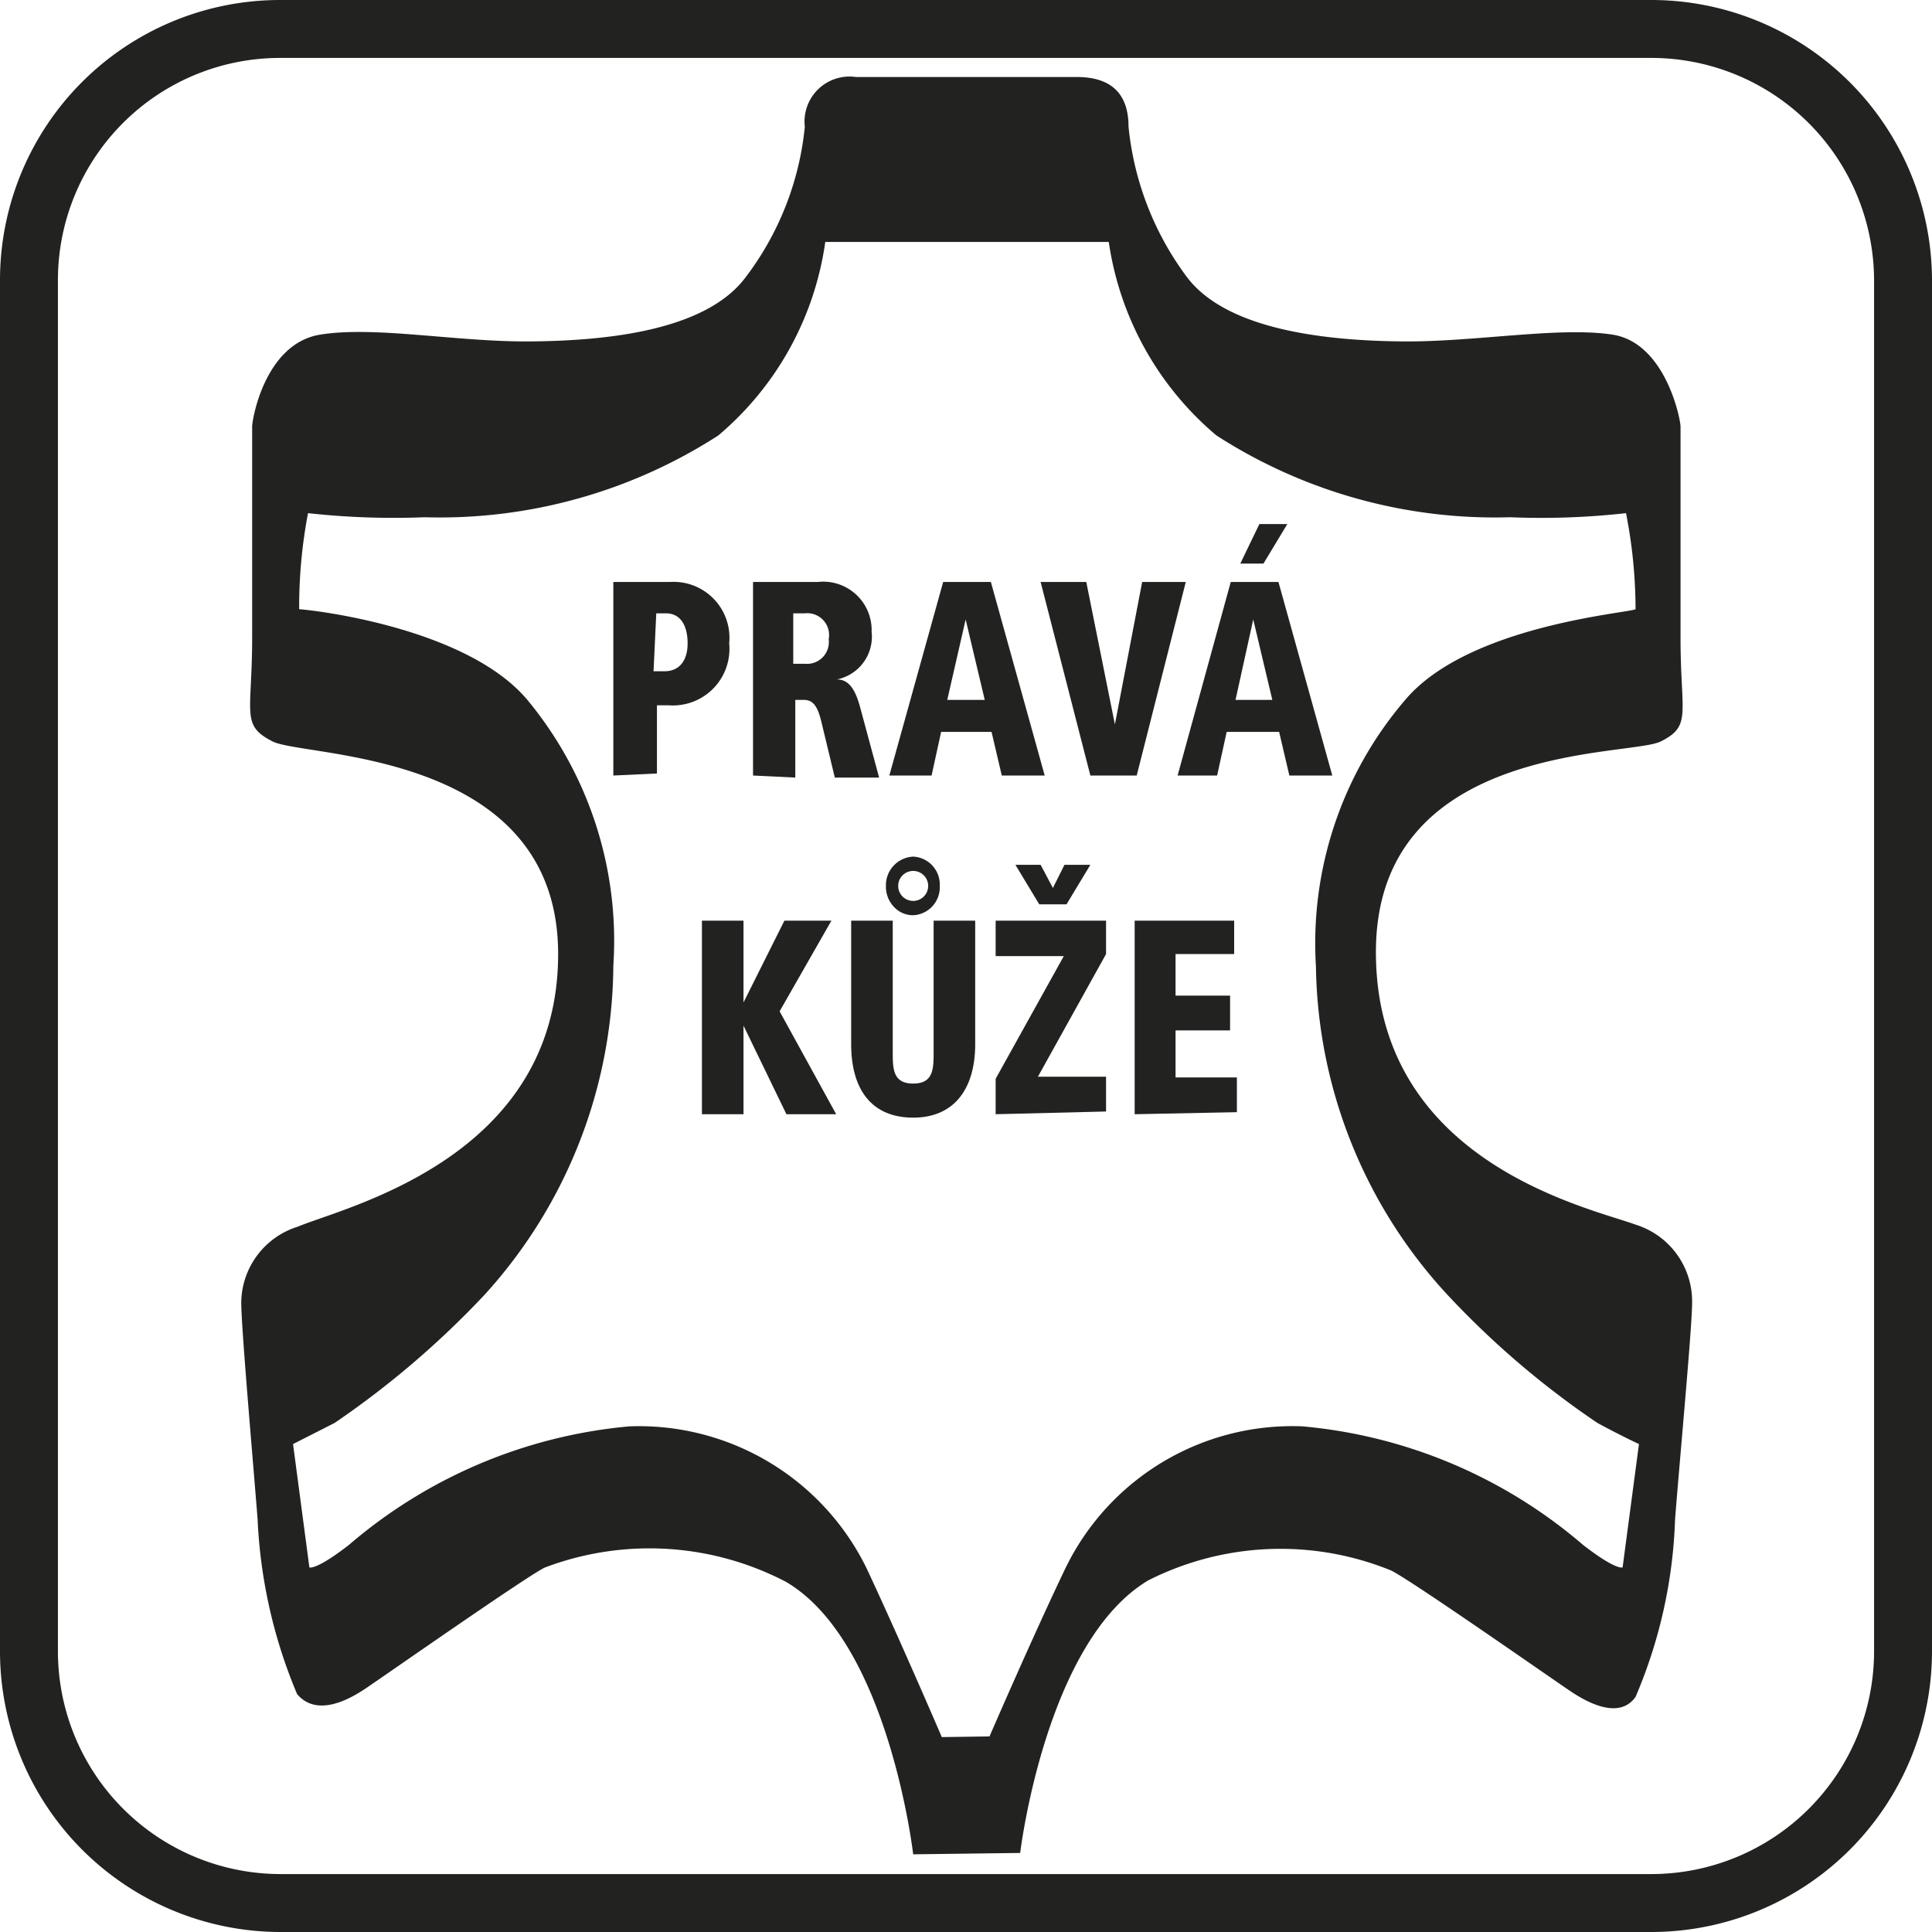
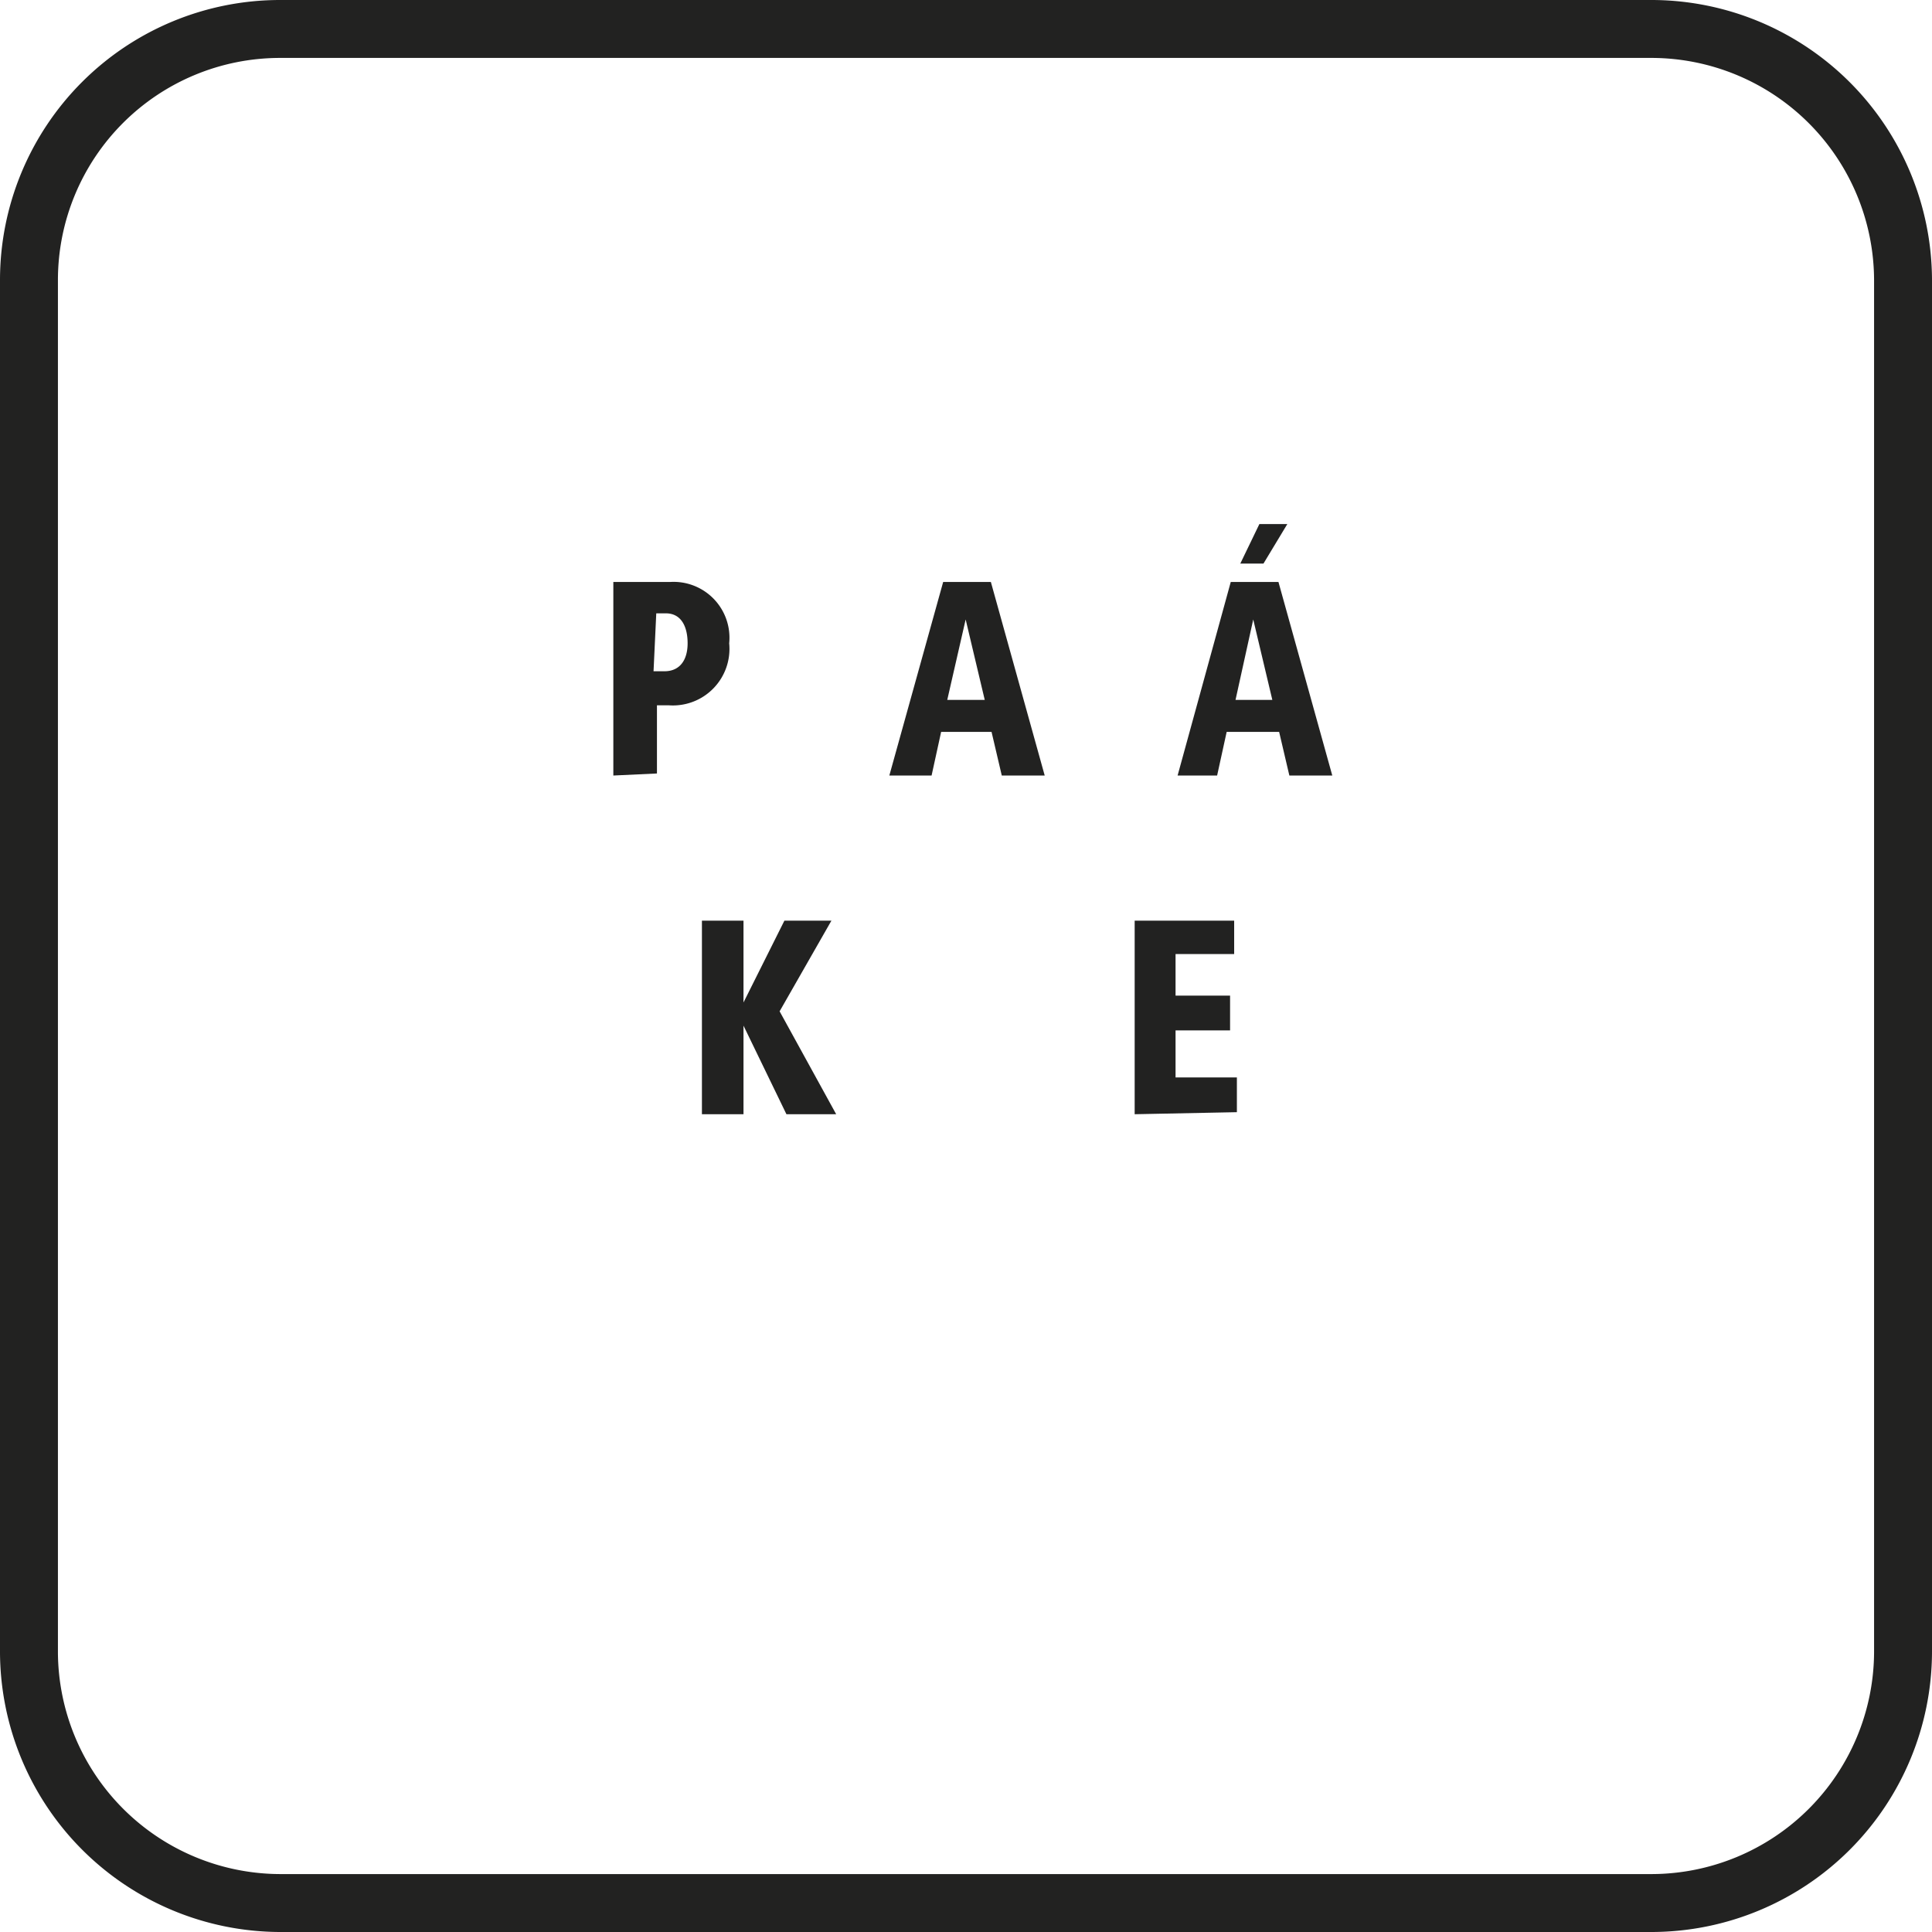
<svg xmlns="http://www.w3.org/2000/svg" id="Ebene_1" data-name="Ebene 1" viewBox="0 0 28.35 28.35">
  <defs>
    <style>.cls-1{fill:#222221;}</style>
  </defs>
-   <path class="cls-1" d="M13.4,27.21s-.36-3.12-1.87-4A4.33,4.33,0,0,0,8,23c-.2.08-2.4,1.62-2.64,1.78s-.71.42-1,.08a7.45,7.45,0,0,1-.58-2.57c-.08-1-.24-2.82-.24-3.18A1.18,1.18,0,0,1,4.37,18c.69-.29,3.82-1,3.82-4S4.47,11.12,4,10.88s-.3-.4-.3-1.52V6.26c0-.11.19-1.22,1-1.35s2,.11,3.09.1,2.56-.15,3.15-.94a4.36,4.36,0,0,0,.87-2.21.66.66,0,0,1,.75-.73H15.8c.57,0,.76.31.76.73a4.42,4.42,0,0,0,.86,2.21c.6.79,2.1.93,3.16.94s2.3-.22,3.08-.1,1,1.24,1,1.35v3.1c0,1.12.17,1.29-.29,1.52s-4.18,0-4.18,3.09,3.13,3.75,3.81,4a1.18,1.18,0,0,1,.83,1.14c0,.36-.17,2.17-.25,3.18A7.22,7.22,0,0,1,24,24.9c-.24.34-.71.08-.95-.08s-2.44-1.7-2.65-1.78a4.3,4.3,0,0,0-3.55.15c-1.51.9-1.88,4-1.88,4Zm1.12-1.73S15.16,24,15.64,23a3.7,3.7,0,0,1,3.47-2.07,7.32,7.32,0,0,1,4.12,1.74c.49.38.58.33.58.33l.24-1.81s-.26-.12-.61-.31A12.83,12.83,0,0,1,21.24,19a7.24,7.24,0,0,1-1.93-4.82,5.49,5.49,0,0,1,1.31-3.91C21.54,9.18,23.87,9,24,8.94a7.33,7.33,0,0,0-.14-1.41,11.18,11.18,0,0,1-1.7.06,7.54,7.54,0,0,1-4.31-1.2,4.57,4.57,0,0,1-1.58-2.84H12.11a4.54,4.54,0,0,1-1.57,2.84,7.54,7.54,0,0,1-4.31,1.2,11.47,11.47,0,0,1-1.71-.06,7.32,7.32,0,0,0-.13,1.41c.09,0,2.42.24,3.34,1.32A5.54,5.54,0,0,1,9,14.17,7.24,7.24,0,0,1,7.11,19a13.25,13.25,0,0,1-2.2,1.88l-.61.31L4.54,23s.09.05.58-.33a7.32,7.32,0,0,1,4.12-1.74A3.72,3.72,0,0,1,12.71,23c.47,1,1.11,2.49,1.11,2.49Z" />
  <path class="cls-1" d="M9,11.38V8.54h.83a.82.82,0,0,1,.87.9.83.83,0,0,1-.88.91H9.64v1Zm.59-1.53h.16c.23,0,.34-.17.34-.41S10,9,9.77,9H9.63Z" />
-   <path class="cls-1" d="M11.05,11.38V8.54H12a.71.71,0,0,1,.79.73.64.64,0,0,1-.51.7c.19,0,.28.17.35.44l.27,1h-.65l-.2-.83c-.06-.24-.13-.31-.26-.31h-.12v1.14Zm.59-1.64h.17a.32.32,0,0,0,.35-.36A.32.32,0,0,0,11.81,9h-.17Z" />
  <path class="cls-1" d="M13.05,11.38l.79-2.84h.7l.79,2.84H14.7l-.15-.64h-.74l-.14.64Zm.85-1.11h.55l-.28-1.18Z" />
-   <path class="cls-1" d="M16,11.38l-.73-2.84h.67l.42,2.09.4-2.09h.64l-.72,2.84Z" />
  <path class="cls-1" d="M17.28,11.38l.78-2.84h.7l.79,2.84h-.63l-.15-.64H18l-.14.64Zm.85-1.11h.54l-.28-1.18Zm.07-2,.28-.58h.41l-.35.58Z" />
  <path class="cls-1" d="M10.3,16.35V13.51h.61v1.2l.6-1.2h.69l-.76,1.33.83,1.51h-.73l-.63-1.3v1.3Z" />
-   <path class="cls-1" d="M13.1,15.43c0,.25,0,.47.3.47s.3-.22.3-.47V13.51h.61v1.81c0,.66-.31,1.08-.91,1.08s-.91-.4-.91-1.08V13.51h.61ZM13,13a.42.42,0,0,1,.4-.43.41.41,0,0,1,.39.43.41.41,0,0,1-.39.43.38.38,0,0,1-.28-.12A.43.43,0,0,1,13,13Zm.4.22a.22.22,0,0,0,0-.44.22.22,0,0,0,0,.44Z" />
-   <path class="cls-1" d="M14.61,16.35v-.52l1-1.8h-1v-.52h1.62V14l-1,1.8h1v.51Zm.64-3.08-.35-.58h.37l.18.34.17-.34H16l-.35.58Z" />
  <path class="cls-1" d="M16.65,16.35V13.51h1.46V14h-.86v.61h.8v.51h-.8v.69h.9v.51Z" />
  <path class="cls-1" d="M24.24,28.35H4.11A4.12,4.12,0,0,1,0,24.24V4.11A4.11,4.11,0,0,1,4.11,0H24.24a4.12,4.12,0,0,1,4.11,4.11V24.24A4.12,4.12,0,0,1,24.24,28.35ZM4.11.85A3.26,3.26,0,0,0,.85,4.11V24.24A3.27,3.27,0,0,0,4.11,27.5H24.24a3.27,3.27,0,0,0,3.26-3.26V4.11A3.27,3.27,0,0,0,24.24.85Z" />
</svg>